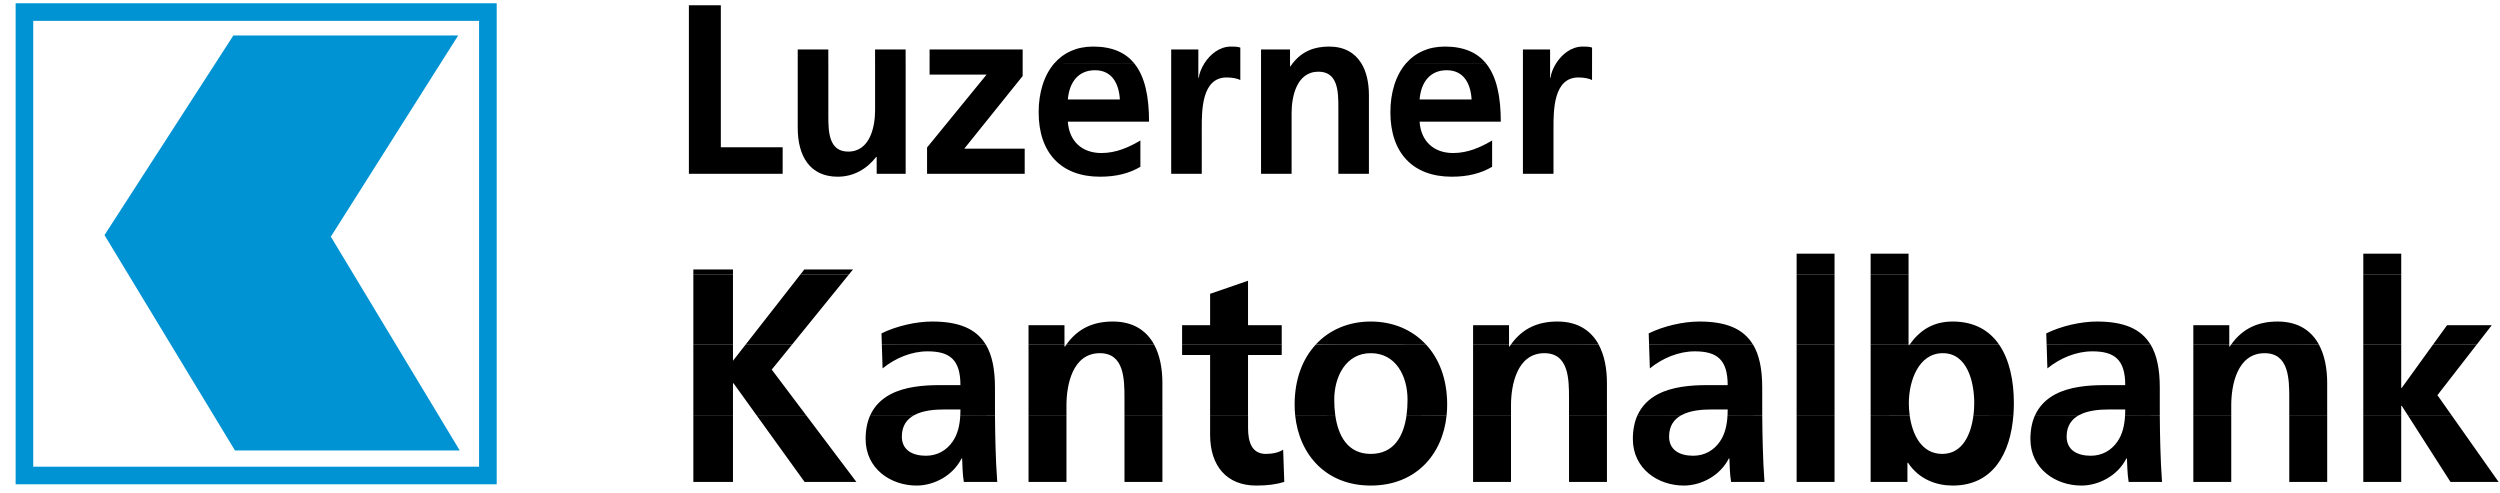
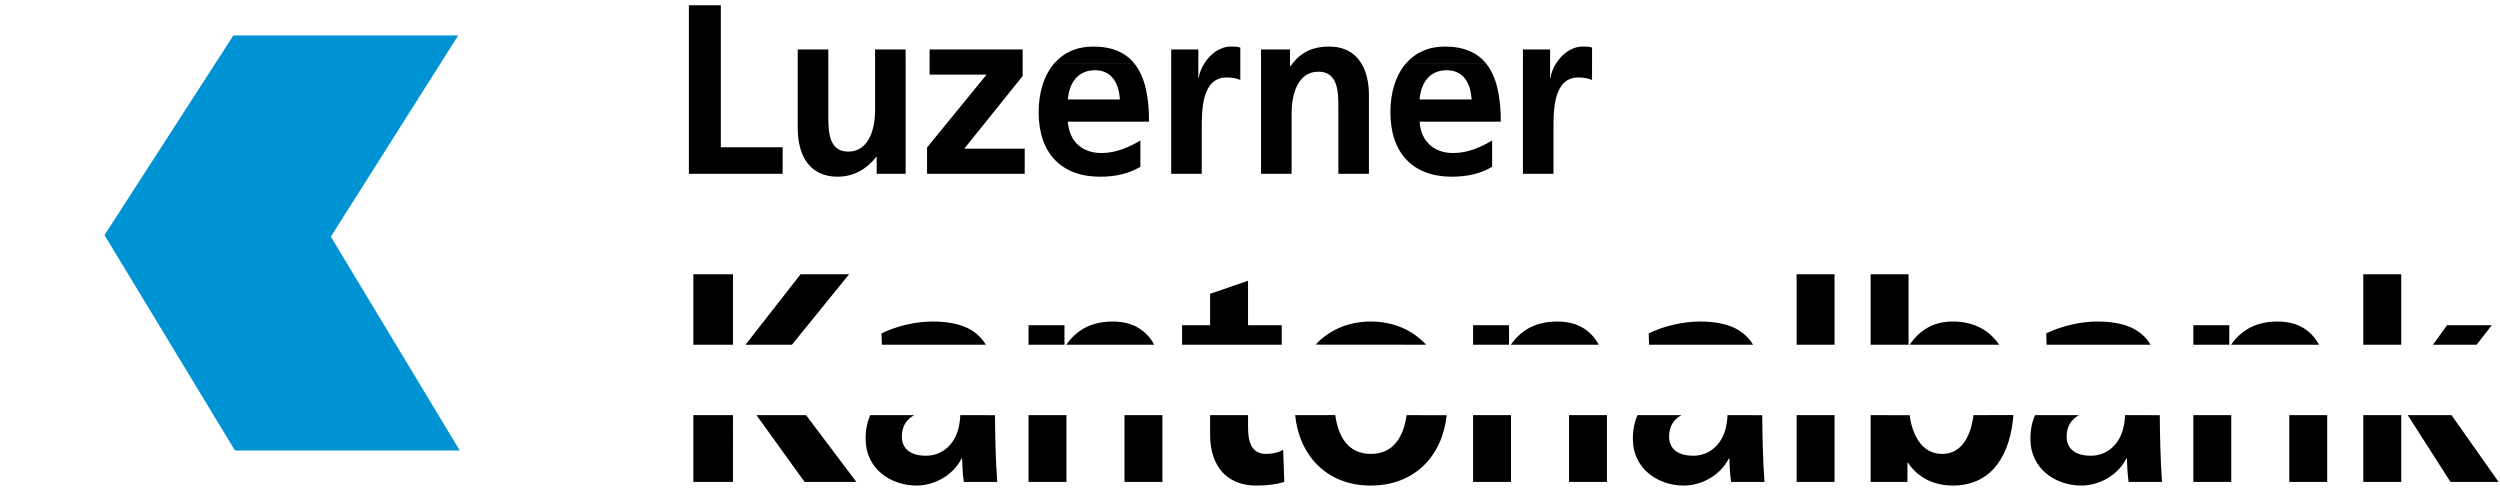
<svg xmlns="http://www.w3.org/2000/svg" xmlns:xlink="http://www.w3.org/1999/xlink" version="1.1" id="Ebene_1" x="0px" y="0px" width="142px" height="28px" viewBox="0 0 142 28" enable-background="new 0 0 142 28" xml:space="preserve">
  <g>
    <g>
      <defs>
        <rect id="SVGID_1_" width="142" height="28" />
      </defs>
      <clipPath id="SVGID_2_">
        <use xlink:href="#SVGID_1_" overflow="visible" />
      </clipPath>
      <polygon clip-path="url(#SVGID_2_)" fill="none" points="1.363,0.579 27.472,0.579 27.472,27.008 1.363,27.008 1.363,0.579   " />
-       <polygon clip-path="url(#SVGID_2_)" fill="none" stroke="#0093D3" stroke-width="1" stroke-miterlimit="3.864" points="    1.388,0.685 27.712,0.685 27.712,27.008 1.388,27.008 1.388,0.685   " />
      <polygon clip-path="url(#SVGID_2_)" fill="#0093D3" points="26.025,2.014 13.256,2.014 5.935,13.354 13.346,25.587 26.114,25.587     18.792,13.443 26.025,2.014   " />
      <path clip-path="url(#SVGID_2_)" fill-rule="evenodd" clip-rule="evenodd" d="M39.382,23.58v3.793h2.251V23.58H39.382    L39.382,23.58z M42.968,23.58l2.732,3.793h2.942l-2.858-3.793H42.968L42.968,23.58z M49.432,23.58    c-0.169,0.373-0.265,0.819-0.265,1.355c0,1.693,1.431,2.645,2.894,2.645c0.981,0,2.058-0.553,2.556-1.539h0.032    c0.016,0.277,0.016,0.865,0.097,1.332h1.897c-0.048-0.692-0.081-1.314-0.097-1.988c-0.013-0.549-0.027-1.109-0.031-1.803    l-1.97-0.002c-0.028,0.565-0.144,1.087-0.443,1.511c-0.337,0.484-0.852,0.795-1.511,0.795c-0.771,0-1.366-0.328-1.366-1.089    c0-0.619,0.293-0.993,0.705-1.217H49.432L49.432,23.58z M58.421,23.58v3.793h2.154V23.58H58.421L58.421,23.58z M63.871,23.58    v3.793h2.154V23.58H63.871L63.871,23.58z M68.734,23.58v1.113c0,1.763,0.933,2.887,2.621,2.887c0.643,0,1.142-0.069,1.592-0.207    l-0.064-1.833c-0.225,0.155-0.595,0.242-0.98,0.242c-0.82,0-1.013-0.709-1.013-1.47V23.58H68.734L68.734,23.58z M73.564,23.58    c0.231,2.272,1.779,4,4.294,4c2.53,0,4.08-1.728,4.311-3.996l-2.276-0.004c-0.162,1.177-0.704,2.202-2.034,2.202    c-1.315,0-1.855-1.036-2.017-2.205L73.564,23.58L73.564,23.58z M83.671,23.58v3.793h2.154V23.58H83.671L83.671,23.58z     M89.121,23.58v3.793h2.154V23.58H89.121L89.121,23.58z M93.011,23.58c-0.168,0.373-0.265,0.819-0.265,1.355    c0,1.693,1.431,2.645,2.894,2.645c0.981,0,2.059-0.553,2.557-1.539h0.032c0.016,0.277,0.016,0.865,0.097,1.332h1.896    c-0.048-0.692-0.08-1.314-0.096-1.988c-0.014-0.549-0.027-1.109-0.031-1.803l-1.971-0.002c-0.028,0.565-0.144,1.087-0.442,1.511    c-0.338,0.484-0.852,0.795-1.511,0.795c-0.772,0-1.367-0.328-1.367-1.089c0-0.619,0.294-0.993,0.705-1.217H93.011L93.011,23.58z     M102.048,23.58v3.793h2.154V23.58H102.048L102.048,23.58z M106.252,23.58v3.793h2.09v-1.09h0.032    c0.627,0.951,1.624,1.297,2.54,1.297c2.303,0,3.284-1.846,3.447-4.006l-2.268,0.006c-0.135,1.085-0.614,2.202-1.774,2.202    c-1.18,0-1.703-1.104-1.852-2.199L106.252,23.58L106.252,23.58z M115.592,23.58c-0.168,0.373-0.265,0.819-0.265,1.355    c0,1.693,1.431,2.645,2.894,2.645c0.981,0,2.059-0.553,2.557-1.539h0.032c0.017,0.277,0.017,0.865,0.097,1.332h1.896    c-0.048-0.692-0.08-1.314-0.096-1.988c-0.014-0.549-0.027-1.109-0.031-1.803l-1.971-0.002c-0.028,0.565-0.144,1.087-0.442,1.511    c-0.337,0.484-0.852,0.795-1.511,0.795c-0.771,0-1.367-0.328-1.367-1.089c0-0.619,0.294-0.993,0.705-1.217H115.592L115.592,23.58z     M124.581,23.58v3.793h2.154V23.58H124.581L124.581,23.58z M130.031,23.58v3.793h2.154V23.58H130.031L130.031,23.58z     M134.235,23.58v3.793h2.154V23.58H134.235L134.235,23.58z M136.76,23.58l2.427,3.793h2.733l-2.674-3.793H136.76L136.76,23.58z" />
-       <path clip-path="url(#SVGID_2_)" fill-rule="evenodd" clip-rule="evenodd" d="M39.382,19.58v4h2.251v-1.809h0.032l1.303,1.809    h2.816l-1.949-2.587l1.147-1.413h-2.637l-0.712,0.912V19.58H39.382L39.382,19.58z M50.088,19.58l0.043,1.345    c0.724-0.588,1.64-0.969,2.556-0.969c1.27,0,1.865,0.484,1.865,1.919h-1.19c-0.9,0-1.961,0.087-2.781,0.519    c-0.49,0.259-0.9,0.641-1.15,1.19l2.498-0.004c0.497-0.271,1.164-0.322,1.691-0.322h0.933c0,0.107-0.002,0.214-0.008,0.318    l1.97,0.004c-0.001-0.136-0.001-0.277-0.001-0.426v-1.141c0-1.042-0.164-1.848-0.52-2.44L50.088,19.58L50.088,19.58z     M58.421,19.58v4h2.154v-0.563c0-1.142,0.338-2.956,1.897-2.956c1.382,0,1.398,1.469,1.398,2.558v0.962h2.154v-1.826    c0-0.838-0.149-1.586-0.465-2.172l-4.997-0.002c-0.023,0.032-0.046,0.065-0.068,0.1h-0.032v-0.1H58.421L58.421,19.58z     M67.143,19.58v0.584h1.591v3.416h2.154v-3.416h1.914V19.58H67.143L67.143,19.58z M74.729,19.58    c-0.745,0.805-1.194,1.965-1.194,3.401c0,0.204,0.01,0.405,0.03,0.603l2.277-0.004c-0.04-0.29-0.057-0.585-0.057-0.875    c0-1.331,0.675-2.645,2.073-2.645c1.415,0,2.09,1.279,2.09,2.645c0,0.293-0.017,0.591-0.056,0.879l2.276-0.004    c0.021-0.193,0.031-0.395,0.031-0.599c0-1.437-0.45-2.597-1.197-3.407L74.729,19.58L74.729,19.58z M83.671,19.58v4h2.154v-0.563    c0-1.142,0.338-2.956,1.897-2.956c1.382,0,1.398,1.469,1.398,2.558v0.962h2.154v-1.826c0-0.838-0.149-1.586-0.466-2.172    l-4.997-0.002c-0.022,0.032-0.046,0.065-0.067,0.1h-0.032v-0.1H83.671L83.671,19.58z M93.667,19.58l0.044,1.345    c0.724-0.588,1.64-0.969,2.556-0.969c1.271,0,1.865,0.484,1.865,1.919h-1.189c-0.9,0-1.962,0.087-2.781,0.519    c-0.49,0.259-0.9,0.641-1.15,1.19l2.498-0.004c0.496-0.271,1.163-0.322,1.69-0.322h0.933c0,0.107-0.002,0.214-0.008,0.318    l1.971,0.004c-0.001-0.136-0.002-0.277-0.002-0.426v-1.141c0-1.042-0.164-1.848-0.52-2.44L93.667,19.58L93.667,19.58z     M102.048,19.58v4h2.154v-4H102.048L102.048,19.58z M106.252,19.58v4h2.216c-0.031-0.23-0.046-0.463-0.046-0.685    c0-1.245,0.547-2.835,1.93-2.835c1.398,0,1.784,1.642,1.784,2.835c0,0.22-0.013,0.455-0.042,0.691l2.268-0.007    c0.018-0.229,0.025-0.456,0.025-0.685c0-1.264-0.247-2.454-0.833-3.312l-5.093-0.003c-0.008,0.009-0.015,0.02-0.022,0.03h-0.032    v-0.03H106.252L106.252,19.58z M116.249,19.58l0.043,1.345c0.724-0.588,1.64-0.969,2.556-0.969c1.271,0,1.865,0.484,1.865,1.919    h-1.189c-0.9,0-1.961,0.087-2.781,0.519c-0.49,0.259-0.899,0.641-1.15,1.19l2.498-0.004c0.496-0.271,1.163-0.322,1.69-0.322h0.933    c0,0.107-0.002,0.214-0.008,0.318l1.971,0.004c-0.001-0.136-0.001-0.277-0.001-0.426v-1.141c0-1.042-0.165-1.848-0.521-2.44    L116.249,19.58L116.249,19.58z M124.581,19.58v4h2.154v-0.563c0-1.142,0.337-2.956,1.897-2.956c1.382,0,1.398,1.469,1.398,2.558    v0.962h2.154v-1.826c0-0.838-0.149-1.586-0.466-2.172l-4.997-0.002c-0.022,0.032-0.046,0.065-0.068,0.1h-0.031v-0.1H124.581    L124.581,19.58z M134.235,19.58v4h2.154v-0.529h0.031l0.339,0.529h2.486l-0.799-1.135l2.225-2.865h-2.48l-1.771,2.451h-0.031    V19.58H134.235L134.235,19.58z" />
      <path clip-path="url(#SVGID_2_)" fill-rule="evenodd" clip-rule="evenodd" d="M39.382,15.58v4h2.251v-4H39.382L39.382,15.58z     M45.47,15.58l-3.125,4h2.637l3.245-4H45.47L45.47,15.58z M102.048,15.58v4h2.154v-4H102.048L102.048,15.58z M106.252,15.58v4    h2.154v-4H106.252L106.252,15.58z M134.235,15.58v4h2.154v-4H134.235L134.235,15.58z M55.995,19.58    c-0.542-0.908-1.526-1.317-3.049-1.317c-0.917,0-2.042,0.259-2.878,0.674l0.021,0.644H55.995L55.995,19.58z M60.462,19.58v-1.11    h-2.042v1.11H60.462L60.462,19.58z M65.56,19.58c-0.441-0.814-1.207-1.317-2.348-1.317c-1.088,0-1.98,0.371-2.648,1.317H65.56    L65.56,19.58z M72.802,19.58v-1.11h-1.914v-2.524l-2.154,0.743v1.781h-1.591v1.11H72.802L72.802,19.58z M81.003,19.58    c-0.78-0.853-1.887-1.317-3.145-1.317c-1.249,0-2.351,0.465-3.13,1.312L81.003,19.58L81.003,19.58z M85.713,19.58v-1.11h-2.042    v1.11H85.713L85.713,19.58z M90.81,19.58c-0.44-0.814-1.206-1.317-2.348-1.317c-1.088,0-1.98,0.371-2.649,1.317H90.81L90.81,19.58    z M99.573,19.58c-0.541-0.908-1.525-1.317-3.049-1.317c-0.917,0-2.042,0.259-2.878,0.674l0.021,0.644H99.573L99.573,19.58z     M113.554,19.58c-0.553-0.806-1.407-1.317-2.64-1.317c-1.111,0-1.862,0.488-2.453,1.316L113.554,19.58L113.554,19.58z     M122.154,19.58c-0.541-0.908-1.525-1.317-3.049-1.317c-0.916,0-2.042,0.259-2.878,0.674l0.021,0.644H122.154L122.154,19.58z     M126.623,19.58v-1.11h-2.042v1.11H126.623L126.623,19.58z M131.72,19.58c-0.44-0.814-1.206-1.317-2.348-1.317    c-1.088,0-1.98,0.371-2.649,1.317H131.72L131.72,19.58z M140.672,19.58l0.862-1.11h-2.54l-0.803,1.11H140.672L140.672,19.58z" />
-       <path clip-path="url(#SVGID_2_)" fill-rule="evenodd" clip-rule="evenodd" d="M41.633,15.58v-0.274h-2.251v0.274H41.633    L41.633,15.58z M48.227,15.58l0.222-0.274h-2.765L45.47,15.58H48.227L48.227,15.58z M104.202,15.58v-1.173h-2.154v1.173H104.202    L104.202,15.58z M108.406,15.58v-1.173h-2.154v1.173H108.406L108.406,15.58z M136.39,15.58v-1.173h-2.154v1.173H136.39    L136.39,15.58z" />
      <path clip-path="url(#SVGID_2_)" fill-rule="evenodd" clip-rule="evenodd" d="M39.129,3.58v6.292h5.326V8.363h-3.512V3.58H39.129    L39.129,3.58z M45.311,3.58v3.687c0,1.59,0.687,2.77,2.268,2.77c0.907,0,1.659-0.439,2.19-1.125h0.026v0.96h1.646V3.58h-1.736    v2.686c0,0.905-0.272,2.345-1.529,2.345c-1.114,0-1.127-1.166-1.127-2.029V3.58H45.311L45.311,3.58z M52.8,3.58v0.656h3.239    l-3.382,4.142v1.495h5.546V8.445H54.77l3.317-4.127V3.58H52.8L52.8,3.58z M59.899,3.58c-0.604,0.688-0.904,1.689-0.904,2.795    c0,2.317,1.283,3.662,3.486,3.662c0.933,0,1.659-0.192,2.293-0.562V7.979c-0.648,0.384-1.374,0.713-2.216,0.713    c-1.076,0-1.827-0.645-1.905-1.782h4.613c0-1.389-0.221-2.564-0.855-3.327L59.899,3.58L59.899,3.58z M66.524,3.58v6.292h1.736    V7.28c0-1.015,0-2.88,1.413-2.88c0.311,0,0.622,0.055,0.777,0.151V3.58h-2.03c-0.185,0.288-0.3,0.592-0.329,0.834h-0.026V3.58    H66.524L66.524,3.58z M71.627,3.58v6.292h1.736V6.416c0-0.905,0.272-2.344,1.529-2.344c1.114,0,1.127,1.166,1.127,2.029v3.771    h1.736V5.415c0-0.721-0.141-1.357-0.442-1.837L73.432,3.58c-0.046,0.065-0.09,0.126-0.133,0.19h-0.025V3.58H71.627L71.627,3.58z     M79.877,3.58c-0.604,0.688-0.903,1.689-0.903,2.795c0,2.317,1.283,3.662,3.485,3.662c0.934,0,1.659-0.192,2.294-0.562V7.979    c-0.647,0.384-1.374,0.713-2.216,0.713c-1.075,0-1.827-0.645-1.904-1.782h4.612c0-1.389-0.222-2.564-0.855-3.327L79.877,3.58    L79.877,3.58z M86.502,3.58v6.292h1.736V7.28c0-1.015,0-2.88,1.413-2.88c0.311,0,0.621,0.055,0.777,0.151V3.58h-2.03    c-0.185,0.288-0.3,0.592-0.328,0.834h-0.025V3.58H86.502L86.502,3.58z M60.654,5.648c0.078-0.946,0.57-1.659,1.542-1.659    s1.36,0.768,1.413,1.659H60.654L60.654,5.648z M80.633,5.648c0.077-0.946,0.569-1.659,1.541-1.659    c0.973,0,1.361,0.768,1.413,1.659H80.633L80.633,5.648z" />
      <path clip-path="url(#SVGID_2_)" fill-rule="evenodd" clip-rule="evenodd" d="M40.943,3.58V0.3h-1.814V3.58H40.943L40.943,3.58z     M47.048,3.58V2.81h-1.737v0.77H47.048L47.048,3.58z M51.44,3.58V2.81h-1.736v0.77H51.44L51.44,3.58z M58.087,3.58V2.81H52.8v0.77    H58.087L58.087,3.58z M64.411,3.58c-0.493-0.591-1.236-0.935-2.319-0.935c-0.951,0-1.682,0.355-2.193,0.937L64.411,3.58    L64.411,3.58z M68.066,3.58V2.81h-1.542v0.77H68.066L68.066,3.58z M70.45,3.58V2.7c-0.182-0.055-0.363-0.055-0.531-0.055    c-0.655,0-1.181,0.443-1.499,0.936L70.45,3.58L70.45,3.58z M73.273,3.58V2.81h-1.646v0.77H73.273L73.273,3.58z M77.313,3.58    c-0.363-0.582-0.96-0.935-1.825-0.935c-0.835,0-1.527,0.268-2.057,0.941L77.313,3.58L77.313,3.58z M84.39,3.58    c-0.493-0.591-1.236-0.935-2.319-0.935c-0.951,0-1.682,0.355-2.193,0.937L84.39,3.58L84.39,3.58z M88.045,3.58V2.81h-1.543v0.77    H88.045L88.045,3.58z M90.429,3.58V2.7c-0.182-0.055-0.363-0.055-0.531-0.055c-0.655,0-1.181,0.443-1.499,0.936L90.429,3.58    L90.429,3.58z" />
    </g>
  </g>
</svg>